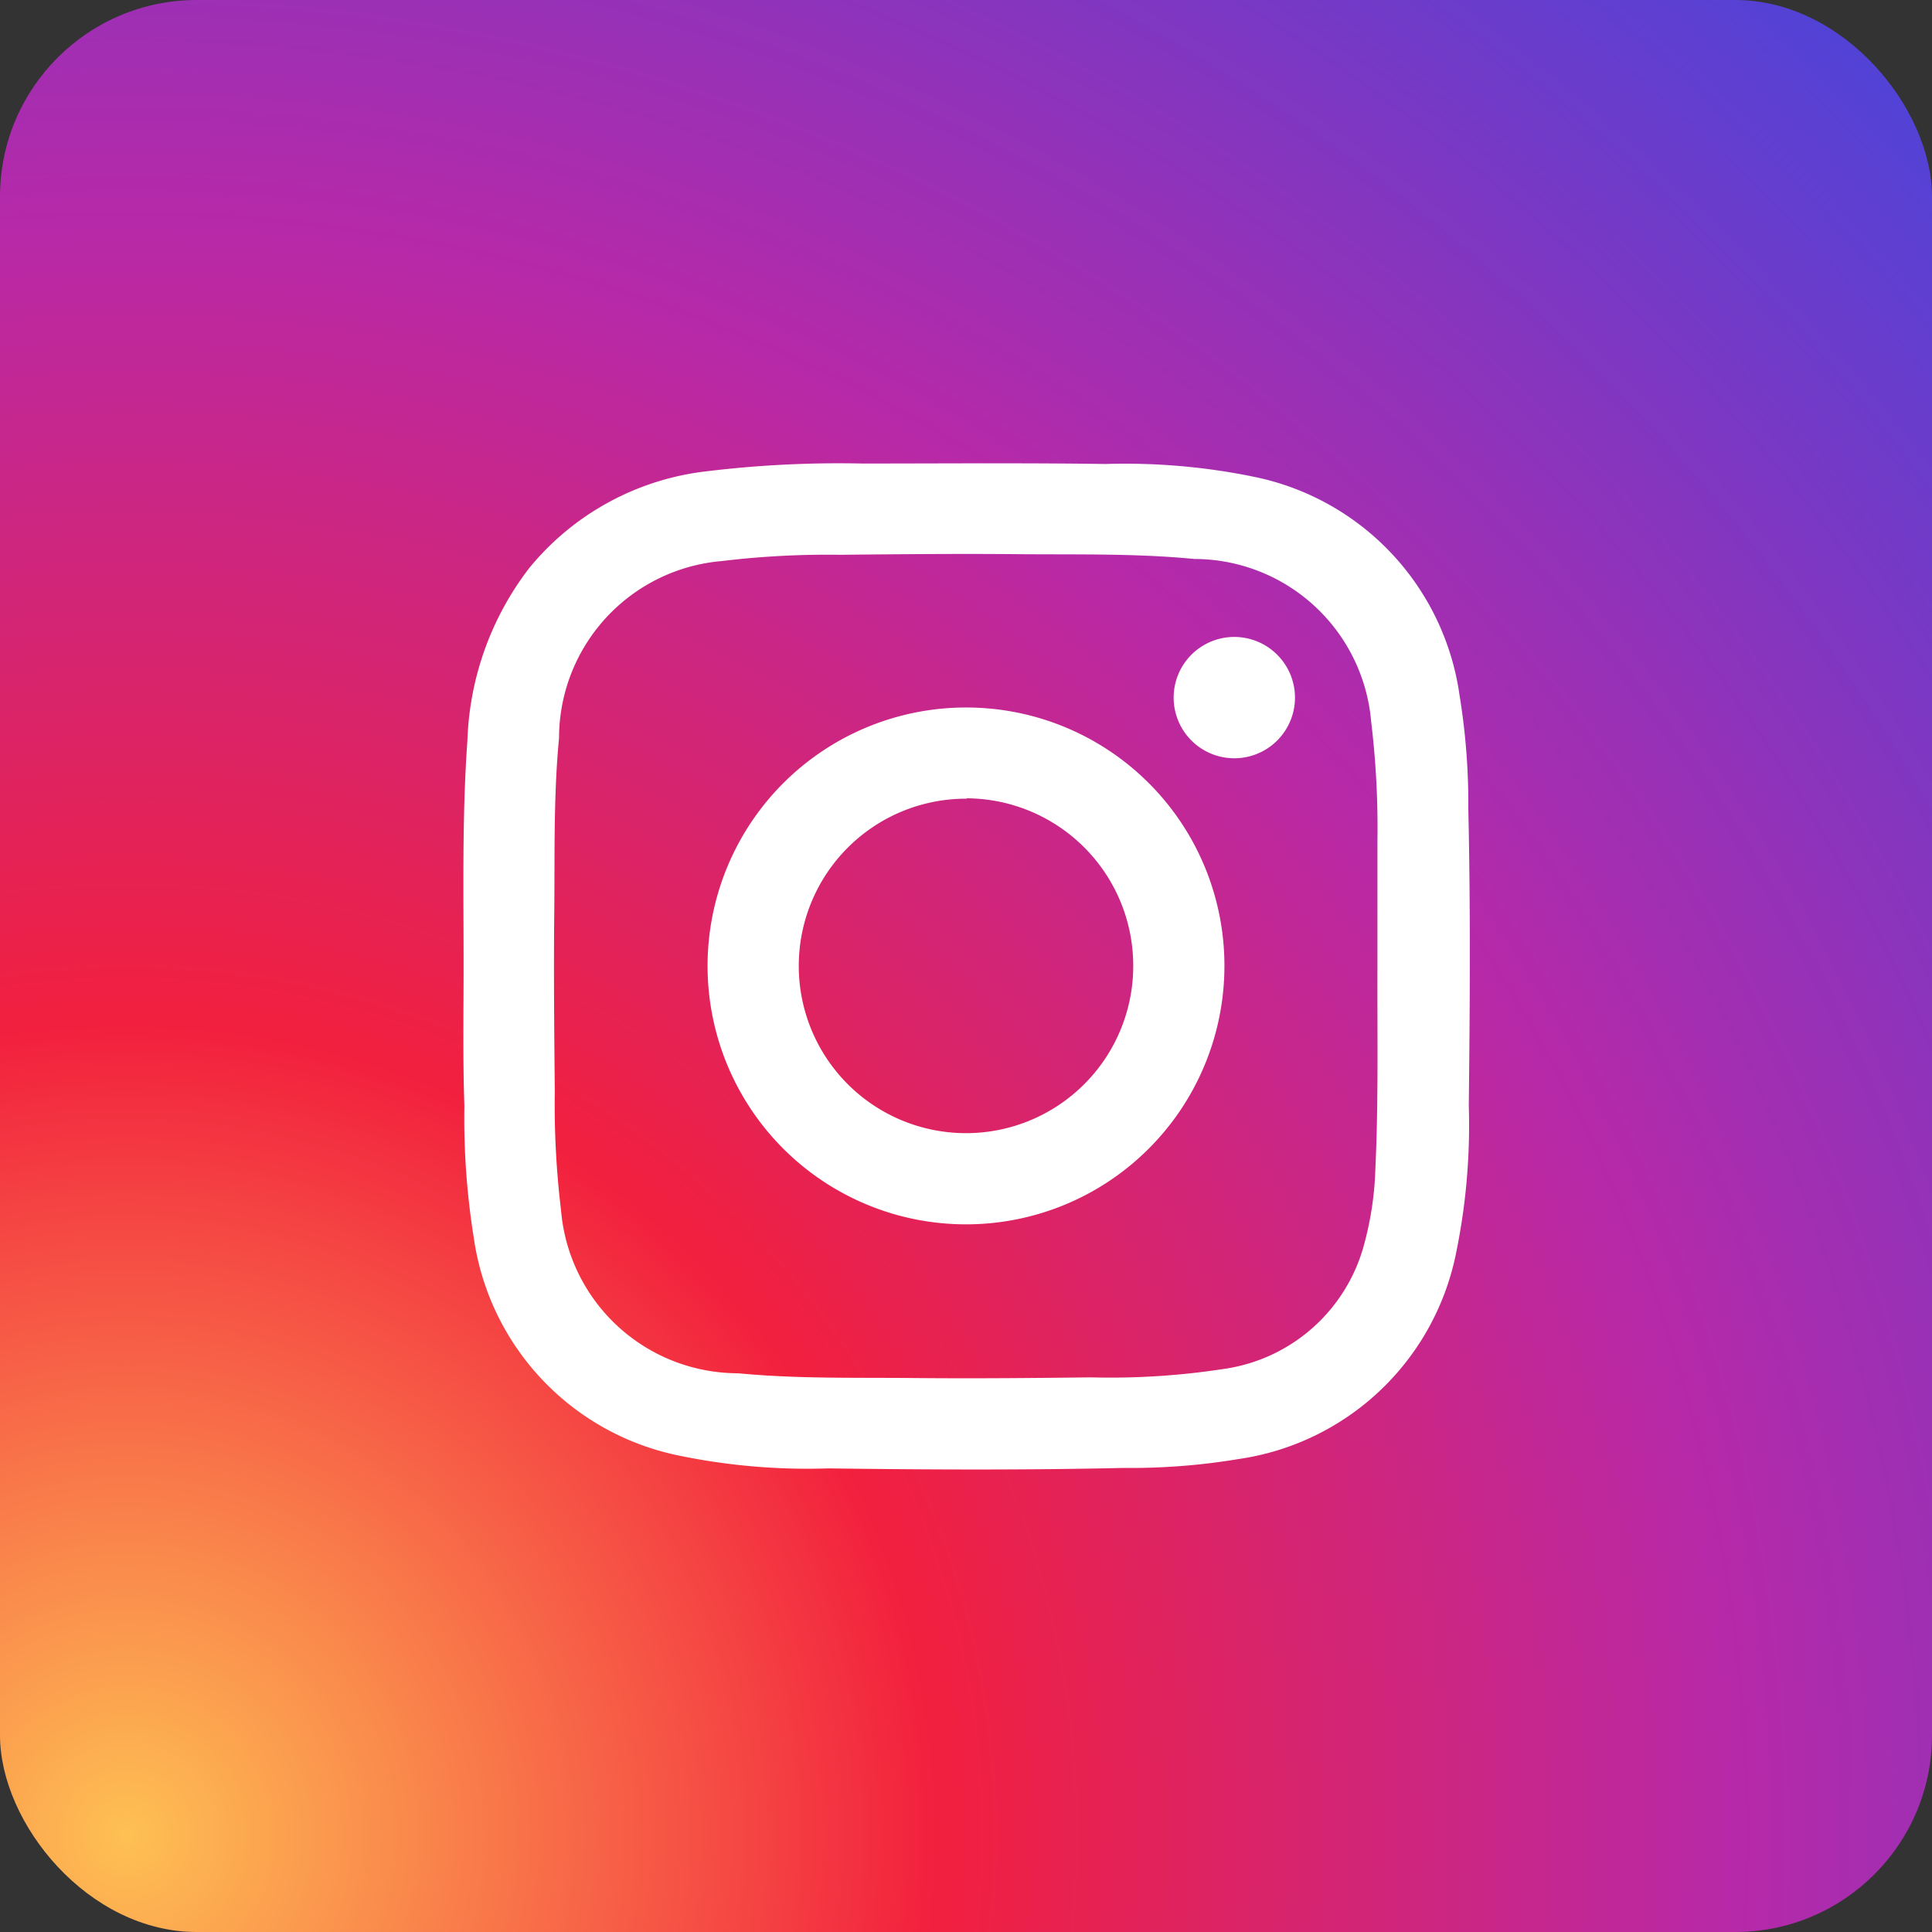
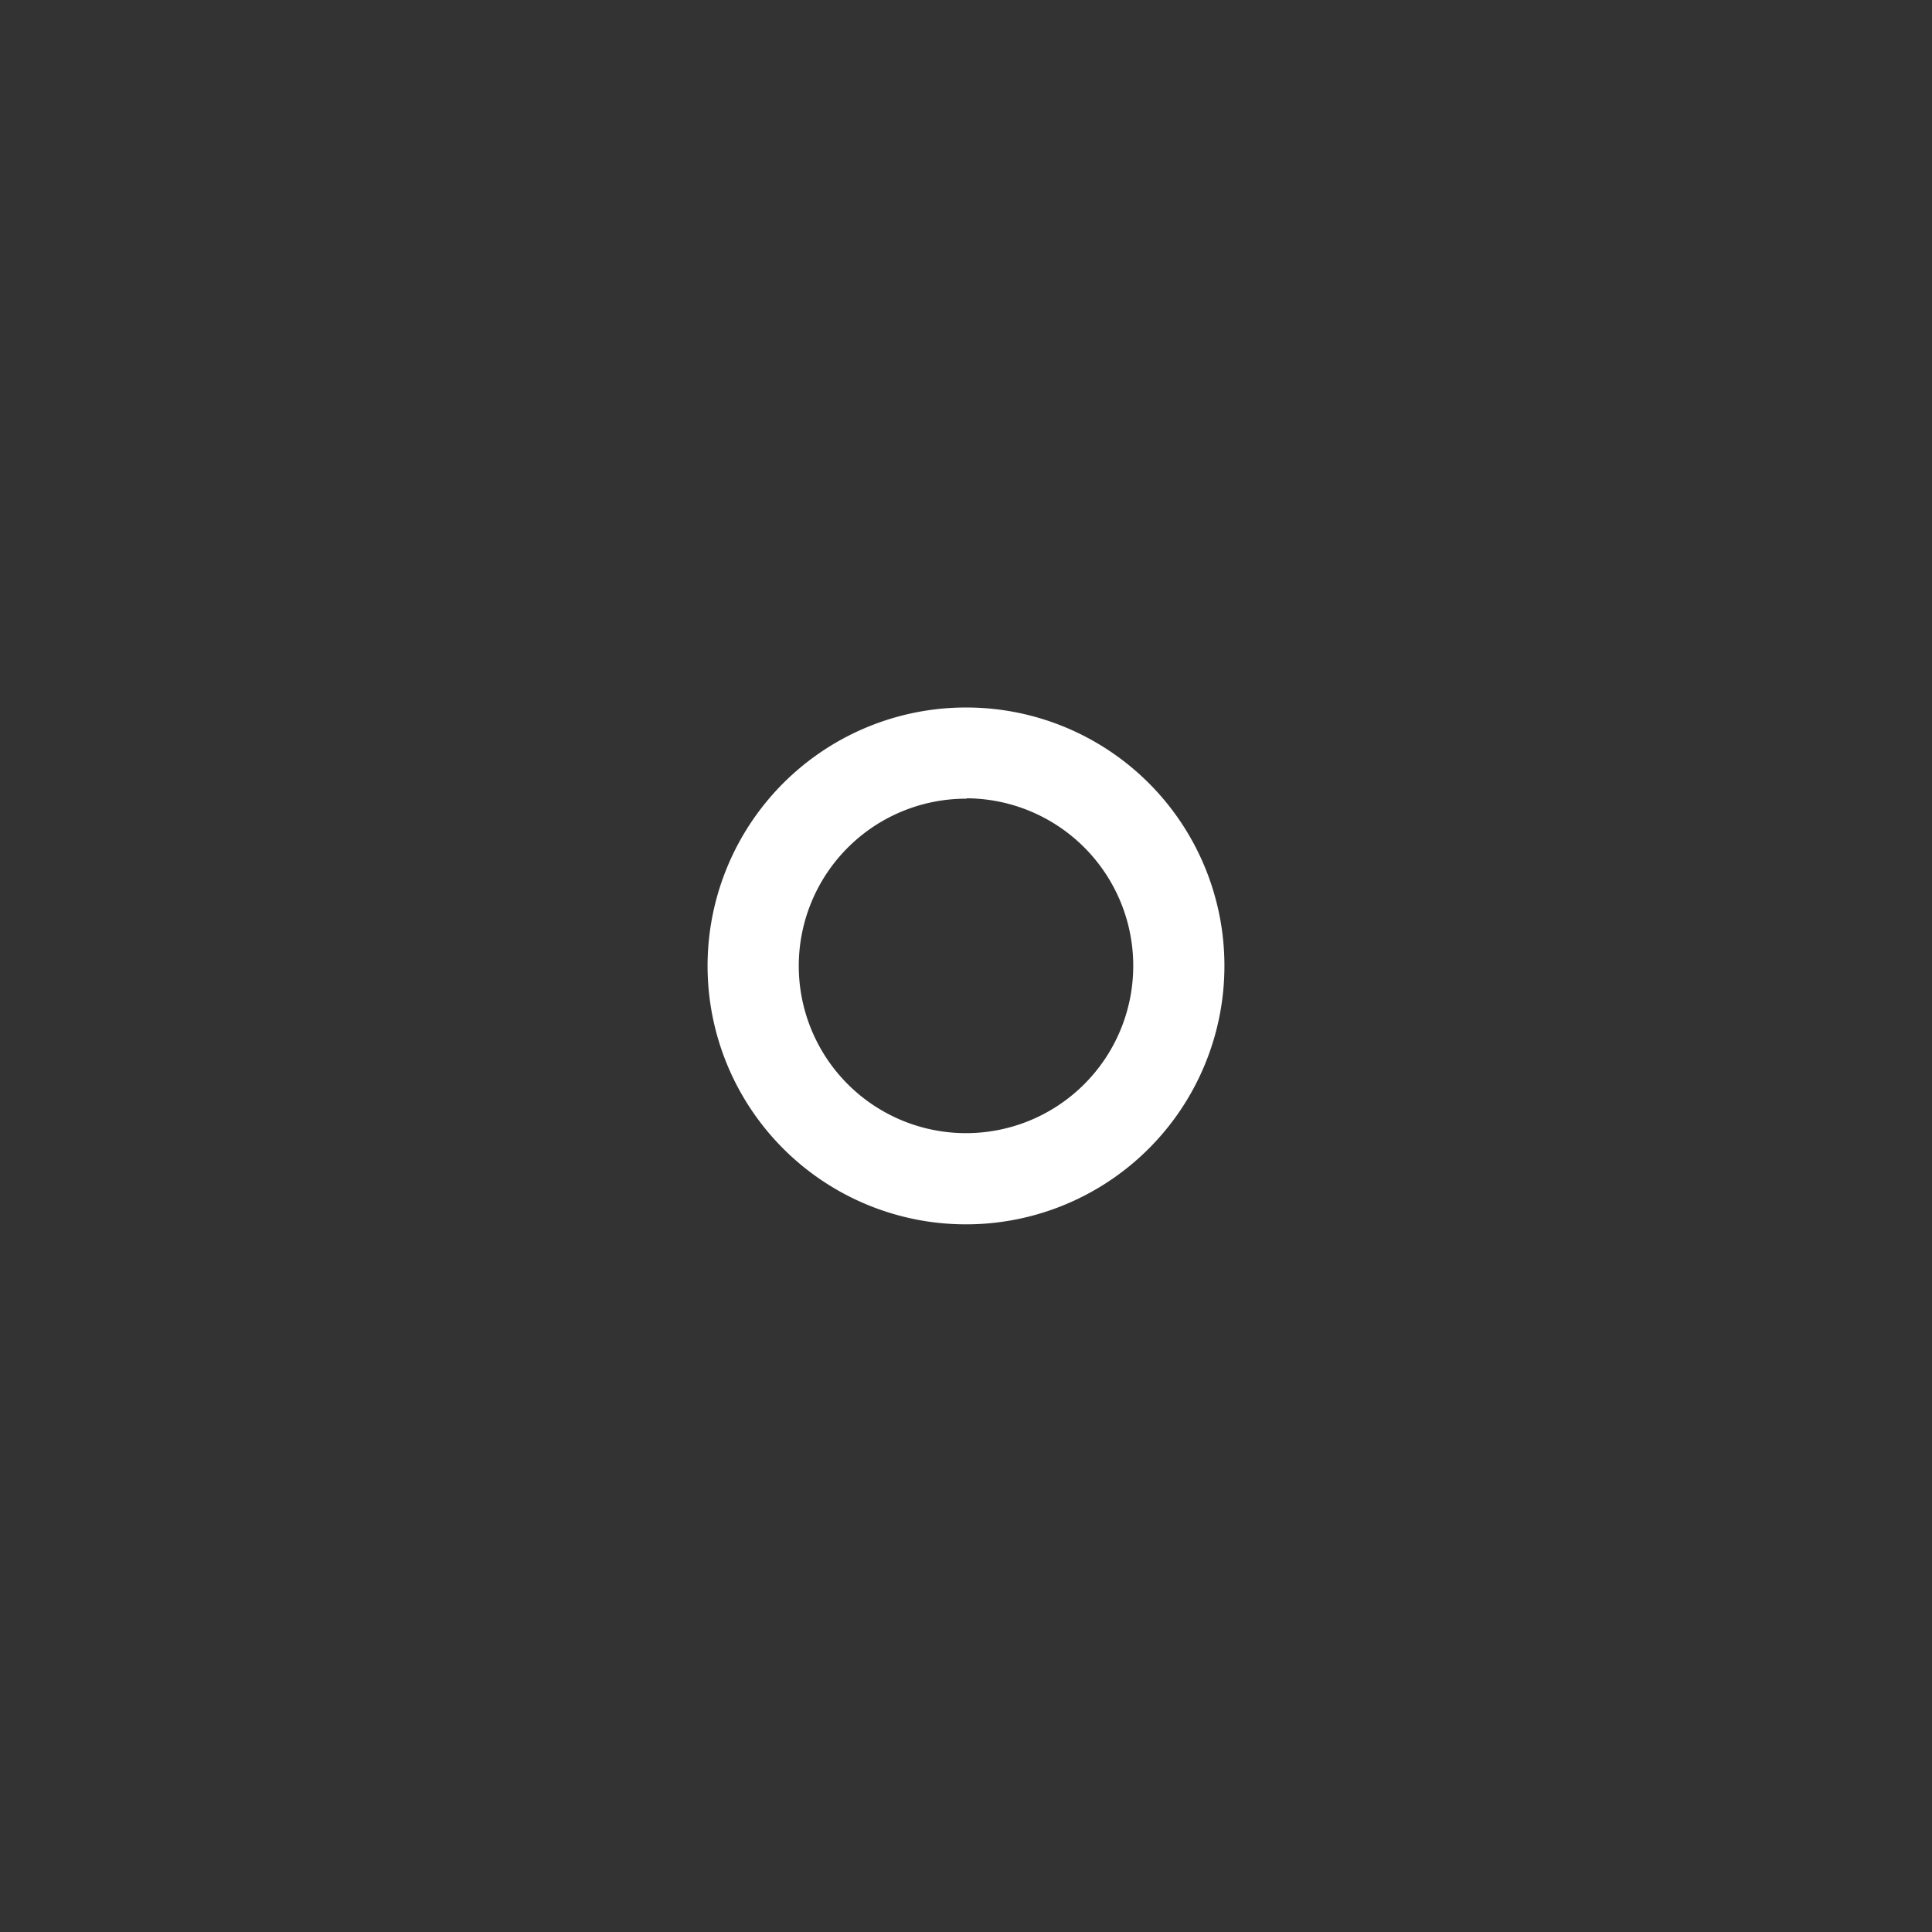
<svg xmlns="http://www.w3.org/2000/svg" width="25" height="25">
  <rect width="100%" height="100%" fill="#333333" stroke="none" />
  <defs>
    <radialGradient id="a" cx=".069" cy=".946" r="1.272" gradientUnits="objectBoundingBox">
      <stop offset="0" stop-color="#fec053" />
      <stop offset=".327" stop-color="#f2203e" />
      <stop offset=".648" stop-color="#b729a8" />
      <stop offset="1" stop-color="#5342d6" />
    </radialGradient>
  </defs>
  <g data-name="Group 185" transform="translate(-367.182 -753.901)">
-     <rect data-name="Rectangle 20" width="25" height="25" rx="2.546" transform="translate(367.182 753.901)" fill="url(#a)" />
    <g data-name="Group 48" fill="#fff">
-       <path data-name="Path 28" d="M373.181 766.387c0-.967-.02-1.936.049-2.9a3.869 3.869 0 01.8-2.235 3.474 3.474 0 012.3-1.253 14.18 14.18 0 012.007-.1c1.05 0 2.1-.009 3.15.006a8.285 8.285 0 011.947.171 3.362 3.362 0 012.634 2.819 8.718 8.718 0 01.114 1.476c.029 1.278.021 2.556.006 3.834a8.215 8.215 0 01-.172 1.947 3.359 3.359 0 01-2.807 2.629 8.491 8.491 0 01-1.49.115c-1.274.029-2.546.023-3.82.006a8.206 8.206 0 01-1.961-.172 3.358 3.358 0 01-2.625-2.81 9.77 9.77 0 01-.122-1.709c-.021-.613-.01-1.213-.01-1.824zm11.825.024v-1.639a11.4 11.4 0 00-.081-1.531 2.3 2.3 0 00-2.29-2.107c-.759-.074-1.52-.055-2.281-.062s-1.531 0-2.3.008a11.371 11.371 0 00-1.531.081 2.3 2.3 0 00-2.107 2.29c-.073.759-.054 1.52-.062 2.281s0 1.531.007 2.3a11.4 11.4 0 00.081 1.531 2.3 2.3 0 002.29 2.108c.768.074 1.537.054 2.307.062.753.007 1.505 0 2.259-.009a9.631 9.631 0 001.7-.106 2.2 2.2 0 001.84-1.631 4.165 4.165 0 00.141-.954c.041-.876.024-1.749.027-2.622z" />
      <path data-name="Path 29" d="M383.026 766.397a3.344 3.344 0 11-3.34-3.341 3.341 3.341 0 013.34 3.341zm-3.334-2.161a2.164 2.164 0 102.154 2.179 2.167 2.167 0 00-2.153-2.184z" />
-       <path data-name="Path 30" d="M383.939 762.924a.785.785 0 11-.791-.781.786.786 0 01.791.781z" />
    </g>
  </g>
</svg>